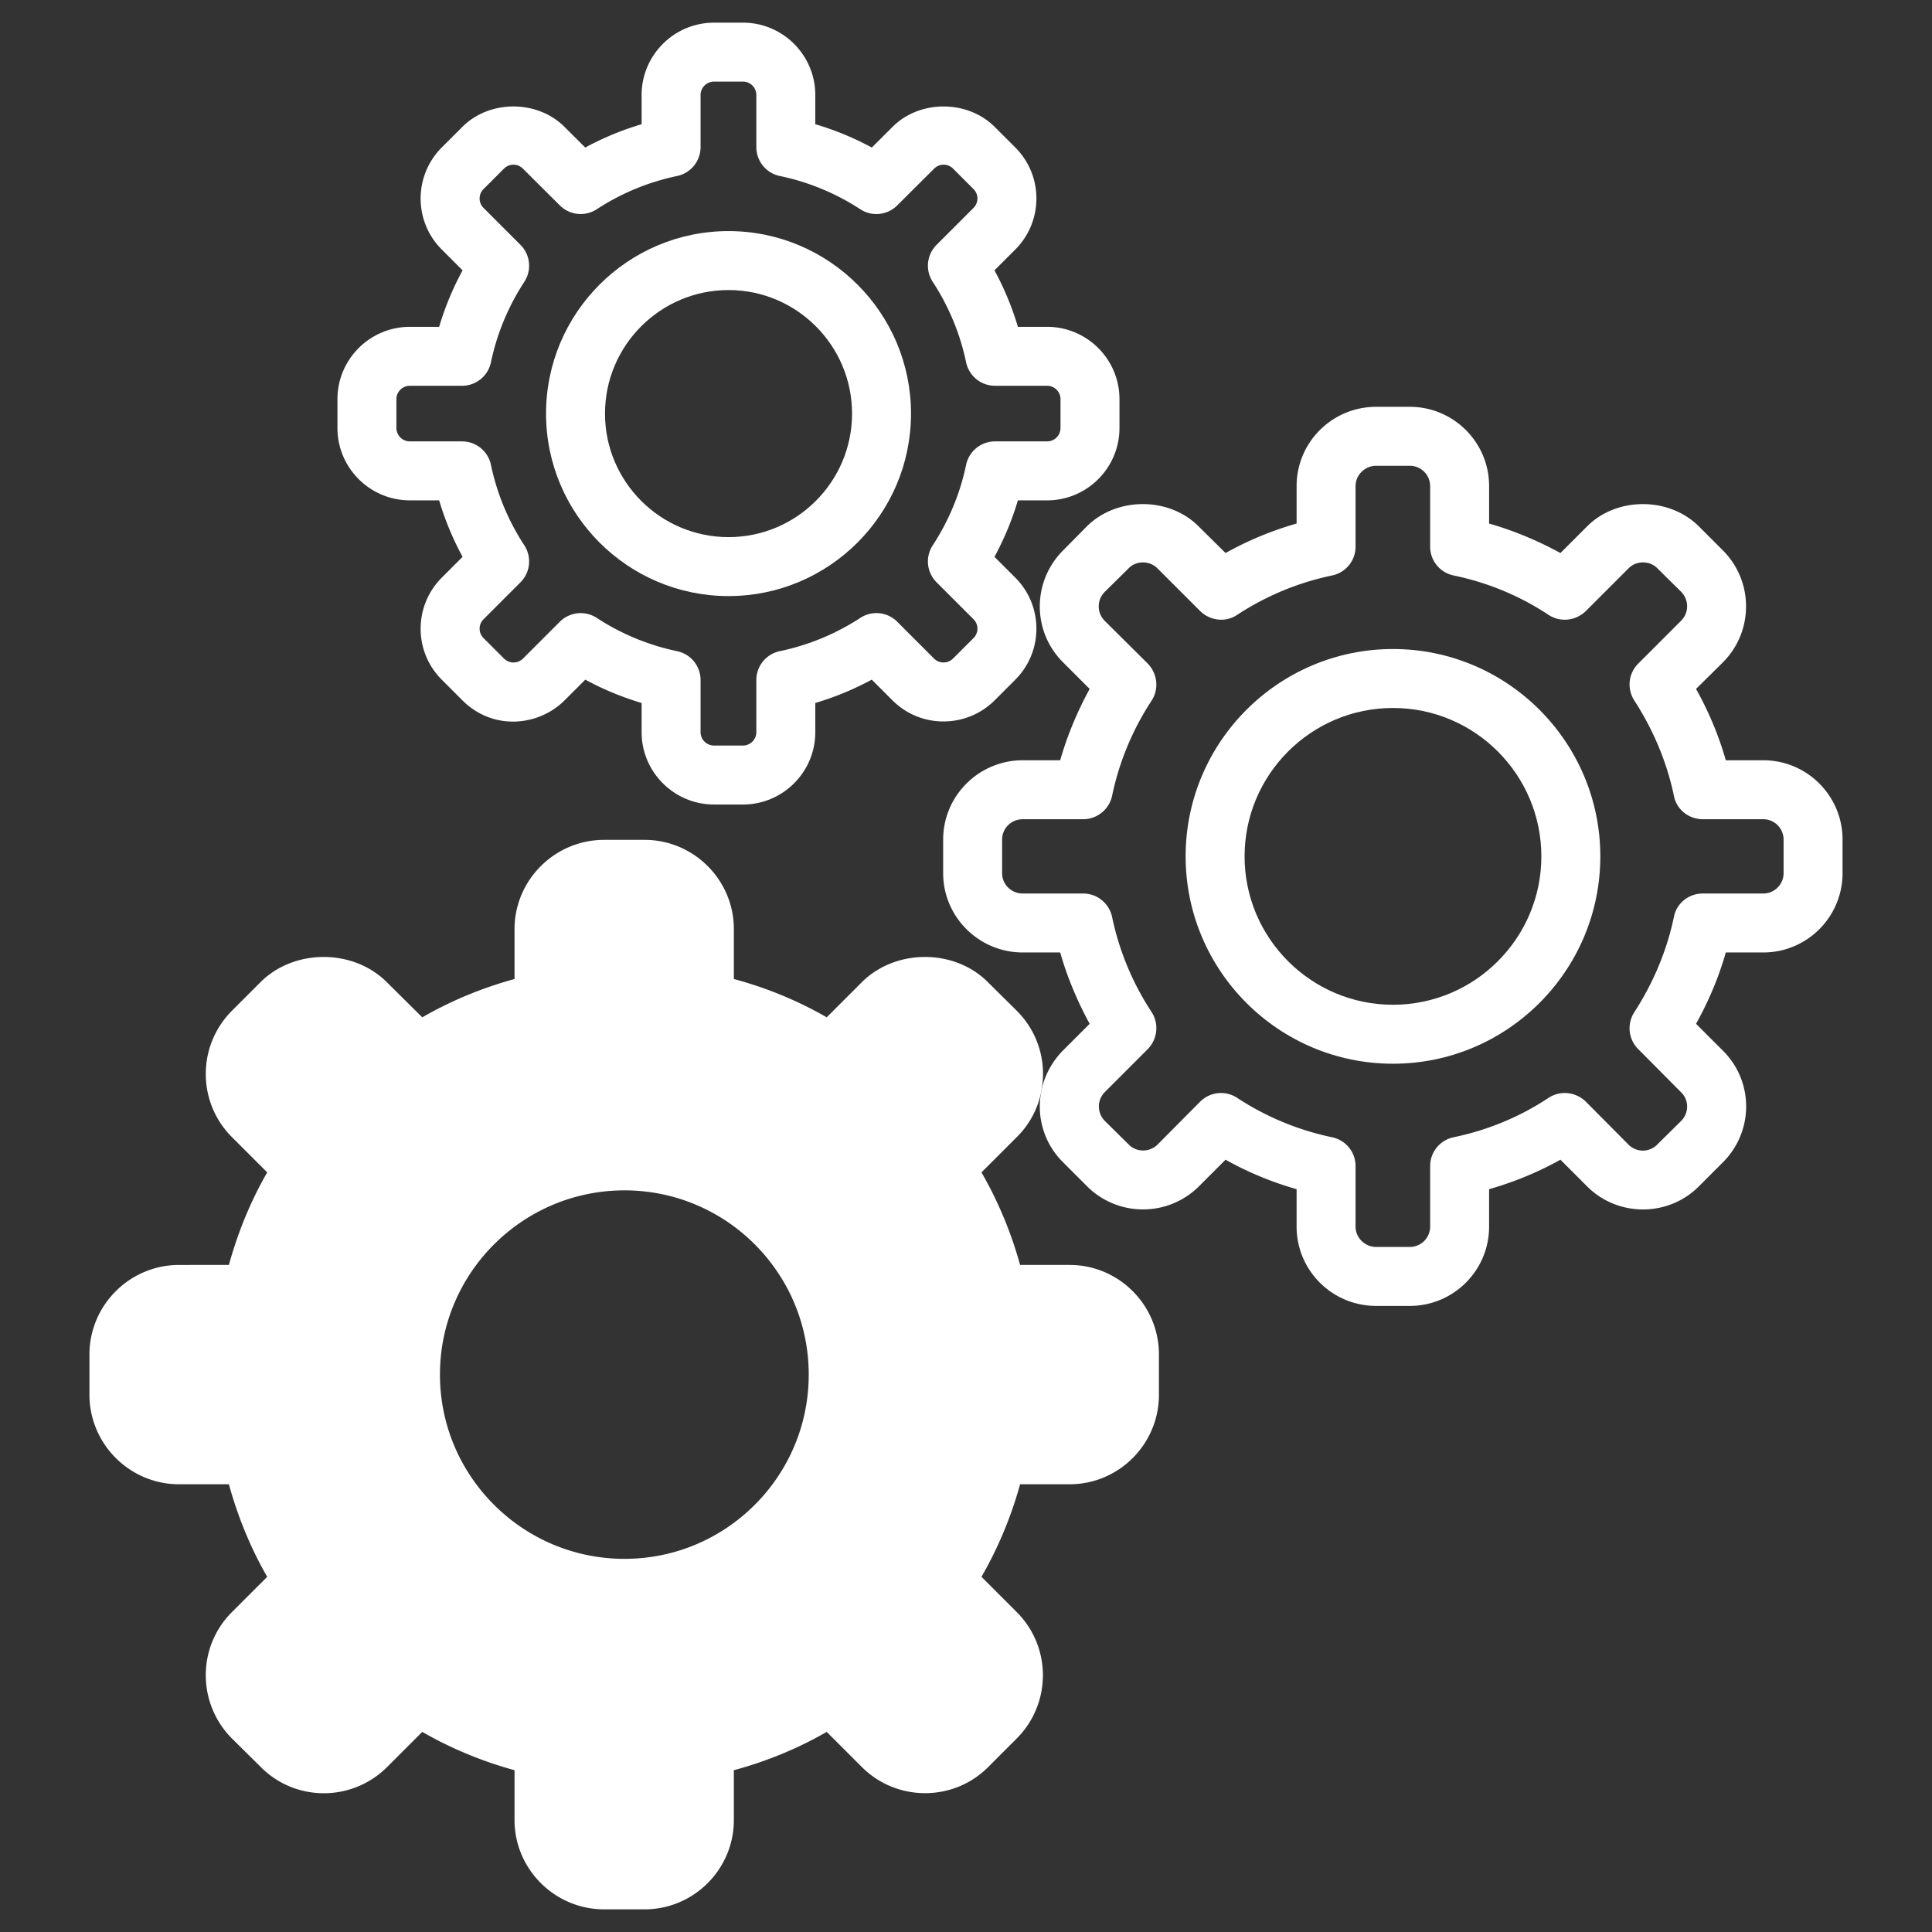
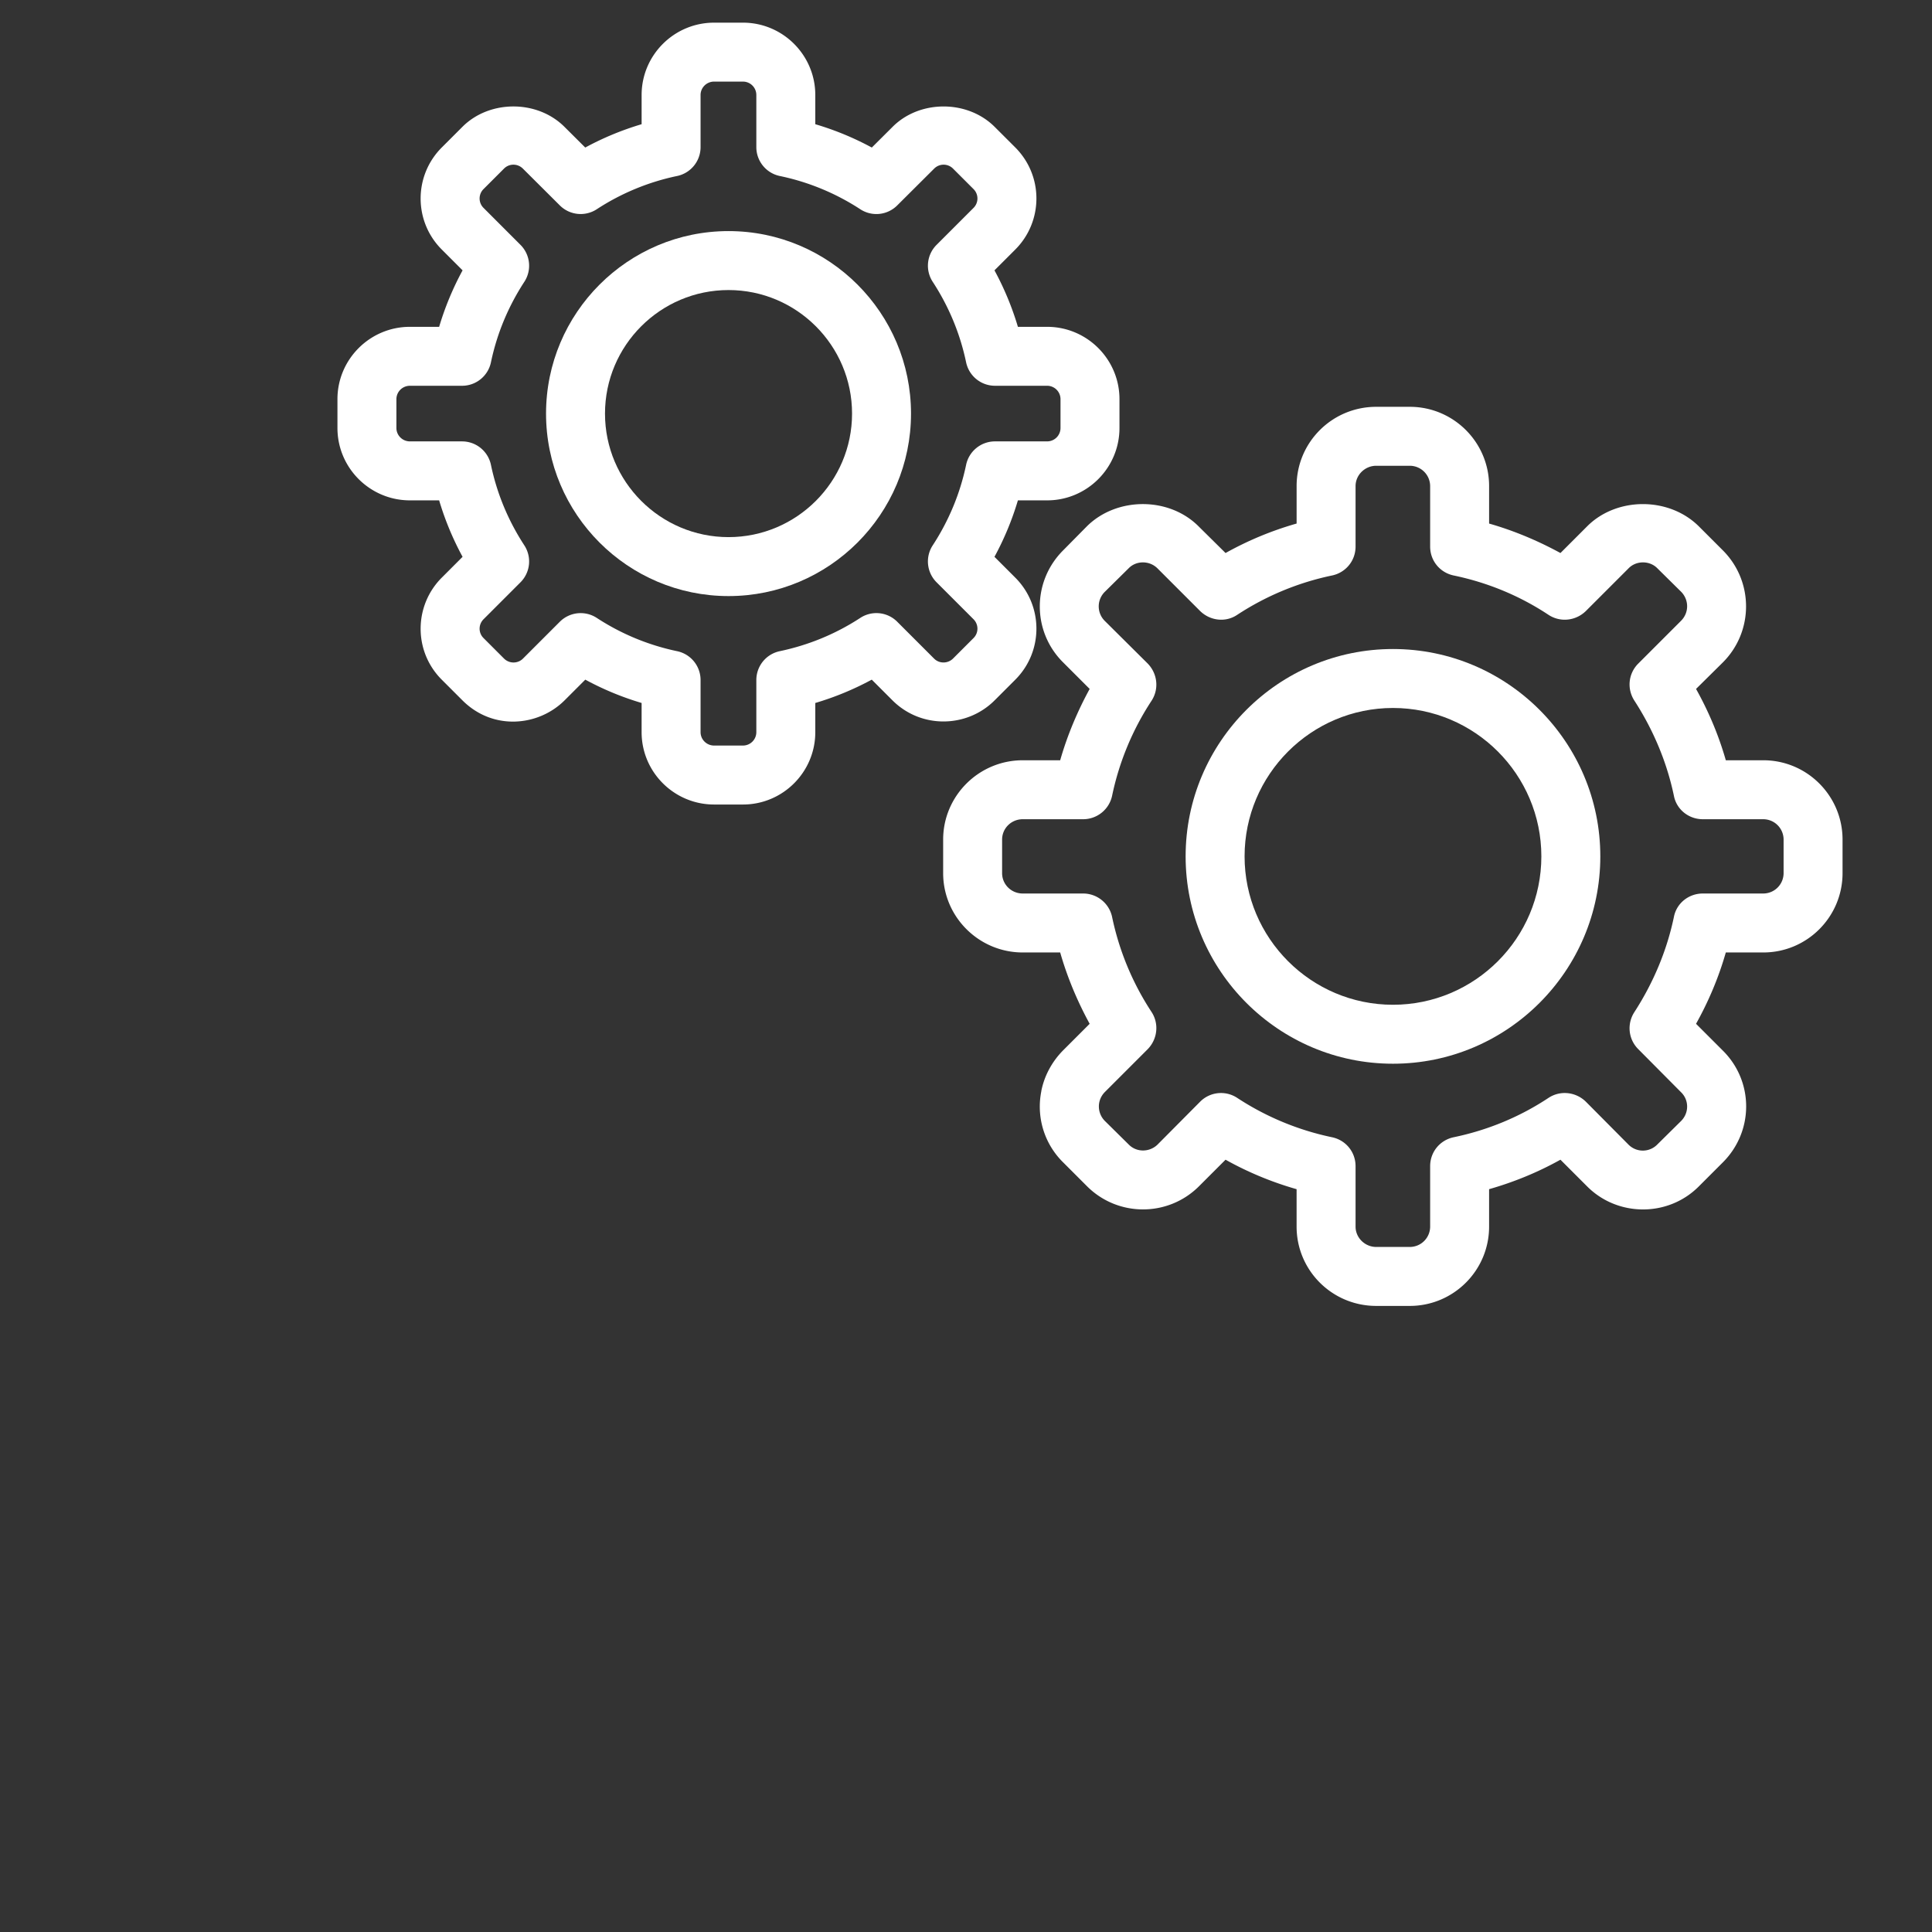
<svg xmlns="http://www.w3.org/2000/svg" version="1.1" width="512" height="512" x="0" y="0" viewBox="0 0 512 512" style="enable-background:new 0 0 512 512" xml:space="preserve" class="">
  <rect x="0" y="0" width="512" height="512" fill="#333333" stroke="none" />
  <g>
-     <path d="M283.46 335.223h-13.124a105.197 105.197 0 0 0-10.234-24.53l9.297-9.297a23.157 23.157 0 0 0 6.562-12.187v-.078c1.484-7.422-.703-15.468-6.484-21.249l-7.578-7.5c-8.906-9.062-24.608-8.984-33.514-.078l-9.297 9.297c-7.734-4.453-15.937-7.812-24.609-10.156v-13.203c0-13.046-10.624-23.671-23.671-23.671h-10.703c-13.047 0-23.749 10.625-23.749 23.671v13.203c-8.515 2.344-16.718 5.703-24.452 10.156l-9.297-9.218c-8.984-9.062-24.686-8.984-33.592-.078l-7.578 7.578c-9.297 9.374-9.14 24.374.078 33.514l9.297 9.297c-4.453 7.734-7.812 16.015-10.156 24.53H47.453c-13.046 0-23.749 10.624-23.749 23.749v10.624c0 13.124 10.703 23.749 23.749 23.749h13.203c2.344 8.515 5.703 16.796 10.156 24.53l-9.297 9.297c-9.297 9.218-9.297 24.218-.078 33.515l7.578 7.499c9.218 9.375 24.296 9.375 33.592.078l9.297-9.297c7.734 4.453 15.937 7.812 24.452 10.156v13.203c0 13.047 10.703 23.671 23.749 23.671h10.703c13.046 0 23.671-10.624 23.671-23.671v-13.203c8.672-2.344 16.875-5.703 24.609-10.156l9.297 9.297c9.297 9.297 24.374 9.218 33.514 0l7.578-7.578c9.297-9.375 9.14-24.374-.078-33.515l-9.297-9.297a105.215 105.215 0 0 0 10.234-24.53h13.124c13.046 0 23.671-10.625 23.671-23.749v-10.624c0-13.125-10.625-23.749-23.671-23.749zM165.496 413.11c-26.952 0-48.904-21.874-48.904-48.826s21.952-48.826 48.904-48.826 48.826 21.874 48.826 48.826-21.874 48.826-48.826 48.826z" fill="#ffffff" data-original="#000000" class="" />
    <path d="M467.281 201.478h-9.922c-1.875-6.562-4.531-12.89-7.89-18.906l7.031-6.953c8.281-8.203 8.281-21.561.078-29.764l-6.25-6.25c-7.968-8.046-21.952-7.968-29.764-.078l-7.031 7.031c-6.016-3.281-12.343-5.937-18.906-7.812v-9.922c0-11.64-9.452-21.015-21.015-21.015h-8.906c-11.64 0-21.093 9.375-21.093 21.015v9.922a87.961 87.961 0 0 0-18.828 7.812l-7.031-6.953c-7.89-8.046-21.874-7.968-29.764-.078l-6.25 6.328c-8.281 8.281-8.203 21.562 0 29.687l7.031 7.031c-3.281 6.016-5.937 12.343-7.812 18.906h-9.921c-11.641 0-21.093 9.452-21.093 21.014v8.906c0 11.562 9.452 21.015 21.093 21.015h9.921c1.875 6.562 4.531 12.89 7.812 18.905l-6.953 6.953c-3.046 3.047-5.078 6.875-5.859 10.859v.078a20.727 20.727 0 0 0 5.781 18.827l6.25 6.25c8.203 8.281 21.562 8.281 29.764.078l7.031-7.031a87.94 87.94 0 0 0 18.828 7.812v9.921c0 11.641 9.453 21.015 21.093 21.015h8.906c11.562 0 21.015-9.374 21.015-21.015v-9.921c6.562-1.875 12.89-4.453 18.906-7.812l7.031 7.031c8.047 8.125 21.484 8.281 29.686 0l6.328-6.328c8.281-8.281 8.203-21.562-.078-29.686l-7.031-7.031c3.359-6.015 6.016-12.343 7.89-18.905h9.922c11.64 0 21.015-9.452 21.015-21.015v-8.906c0-11.562-9.375-21.015-21.015-21.015zm5.39 29.921a5.4 5.4 0 0 1-5.39 5.39h-16.015c-3.75 0-6.952 2.578-7.656 6.172-1.875 8.984-5.469 17.499-10.468 25.233-2.031 3.125-1.641 7.187 1.015 9.843l11.328 11.405c2.109 2.031 2.188 5.39.078 7.578l-6.328 6.25a5.352 5.352 0 0 1-7.656.078l-11.328-11.406c-2.656-2.578-6.718-3.047-9.843-1.016-7.656 5.078-16.171 8.594-25.233 10.469-3.594.781-6.172 3.906-6.172 7.656v16.015a5.4 5.4 0 0 1-5.39 5.39h-8.906c-2.969 0-5.469-2.422-5.469-5.39v-16.015c0-3.75-2.578-6.875-6.171-7.656a72.999 72.999 0 0 1-25.234-10.469 7.793 7.793 0 0 0-9.765 1.016l-11.328 11.406c-2.109 2.031-5.546 2.109-7.656-.078l-6.328-6.25c-2.031-2.109-2.109-5.469.078-7.656l11.328-11.328c2.578-2.656 3.046-6.719 1.016-9.843a73.013 73.013 0 0 1-10.469-25.233 7.854 7.854 0 0 0-7.656-6.172h-16.015c-3.047 0-5.469-2.422-5.469-5.39v-8.906c0-2.968 2.422-5.39 5.469-5.39h16.015a7.855 7.855 0 0 0 7.656-6.172 72.994 72.994 0 0 1 10.469-25.233c2.031-3.125 1.562-7.187-1.016-9.843l-11.406-11.328a5.423 5.423 0 0 1 0-7.656l6.328-6.25c2.031-2.109 5.547-2.109 7.656 0l11.328 11.327c2.656 2.578 6.718 3.047 9.765 1.016a73.008 73.008 0 0 1 25.234-10.468c3.593-.781 6.171-3.906 6.171-7.656v-16.015c0-2.969 2.5-5.39 5.469-5.39h8.906a5.4 5.4 0 0 1 5.39 5.39v16.015c0 3.75 2.578 6.874 6.172 7.656 9.062 1.875 17.577 5.39 25.233 10.468 3.125 2.031 7.187 1.563 9.843-1.016l11.328-11.327c2.031-2.109 5.625-2.109 7.656 0l6.328 6.25c2.031 2.109 2.109 5.469-.078 7.656l-11.328 11.328c-2.656 2.656-3.046 6.718-1.015 9.843 4.999 7.734 8.593 16.249 10.468 25.233.703 3.594 3.906 6.172 7.656 6.172h16.015a5.4 5.4 0 0 1 5.39 5.39z" fill="#ffffff" data-original="#000000" class="" />
    <path d="M369.151 171.997c-30.299 0-54.949 24.653-54.949 54.952s24.65 54.949 54.949 54.949 54.949-24.65 54.949-54.949-24.65-54.952-54.949-54.952zm0 94.276c-21.682 0-39.324-17.642-39.324-39.324 0-21.686 17.642-39.328 39.324-39.328s39.324 17.642 39.324 39.328c0 21.682-17.643 39.324-39.324 39.324zM241.428 109.606c0-26.667-21.693-48.365-48.361-48.365s-48.361 21.697-48.361 48.365 21.693 48.361 48.361 48.361 48.361-21.694 48.361-48.361zm-81.097 0c0-18.054 14.686-32.74 32.736-32.74s32.736 14.686 32.736 32.74c0 18.05-14.686 32.736-32.736 32.736s-32.736-14.686-32.736-32.736z" fill="#ffffff" data-original="#000000" class="" />
    <path d="M189.245 213.205h7.648c10.57 0 19.168-8.598 19.168-19.168v-7.74a77.857 77.857 0 0 0 14.964-6.183l5.474 5.474c7.619 7.619 19.813 7.344 27.137-.034l5.417-5.417c7.536-7.536 7.433-19.694-.038-27.102l-5.47-5.47a77.633 77.633 0 0 0 6.21-14.964h7.744c10.57 0 19.172-8.602 19.172-19.172v-7.648c0-10.57-8.602-19.168-19.172-19.168h-7.744a77.642 77.642 0 0 0-6.21-14.968l5.447-5.447c7.468-7.397 7.628-19.547.061-27.129l-5.394-5.386c-7.24-7.301-19.977-7.267-27.148-.034l-5.474 5.451a77.42 77.42 0 0 0-14.976-6.183v-7.74c0-10.57-8.598-19.172-19.168-19.172h-7.648c-10.593 0-19.21 8.602-19.21 19.172v7.74a77.539 77.539 0 0 0-14.938 6.183l-5.44-5.417c-7.24-7.301-19.965-7.278-27.16-.023l-5.413 5.413c-7.518 7.518-7.458 19.677.038 27.102l5.466 5.47a77.852 77.852 0 0 0-6.21 14.968h-7.744c-10.589 0-19.206 8.598-19.206 19.168v7.648c0 10.57 8.617 19.172 19.206 19.172h7.744a77.686 77.686 0 0 0 6.21 14.964l-5.443 5.447c-7.481 7.41-7.624 19.578-.061 27.125l5.39 5.39c8.153 8.222 20.275 6.946 27.16.061l5.474-5.474a77.422 77.422 0 0 0 14.926 6.18v7.744c.001 10.569 8.618 19.167 19.211 19.167zm-31.096-49.452a7.81 7.81 0 0 0-9.792 1.018l-9.769 9.769c-1.343 1.343-3.604 1.406-5.043-.038l-5.413-5.417c-1.362-1.356-1.399-3.579.038-5.005l9.765-9.765a7.812 7.812 0 0 0 1.018-9.792c-4.284-6.569-7.263-13.748-8.85-21.339a7.818 7.818 0 0 0-7.648-6.21h-13.82c-1.976 0-3.582-1.591-3.582-3.548v-7.648c0-1.953 1.606-3.544 3.582-3.544h13.82a7.818 7.818 0 0 0 7.648-6.21c1.587-7.591 4.566-14.77 8.85-21.339a7.813 7.813 0 0 0-1.018-9.792l-9.792-9.796a3.512 3.512 0 0 1-.011-4.982l5.436-5.436c1.345-1.357 3.587-1.422 5.031.034l9.769 9.731a7.813 7.813 0 0 0 9.78 1.007 62.126 62.126 0 0 1 21.3-8.812 7.818 7.818 0 0 0 6.21-7.648v-13.82c0-1.957 1.61-3.548 3.586-3.548h7.648a3.55 3.55 0 0 1 3.544 3.548v13.82a7.818 7.818 0 0 0 6.21 7.648 62.188 62.188 0 0 1 21.339 8.812 7.8 7.8 0 0 0 9.78-1.007l9.803-9.765a3.523 3.523 0 0 1 5.02.027l5.413 5.409a3.517 3.517 0 0 1-.034 5.008l-9.769 9.769a7.807 7.807 0 0 0-1.018 9.792c4.284 6.565 7.259 13.74 8.85 21.339a7.818 7.818 0 0 0 7.648 6.21h13.82a3.55 3.55 0 0 1 3.548 3.544v7.648a3.551 3.551 0 0 1-3.548 3.548h-13.82a7.818 7.818 0 0 0-7.648 6.21c-1.591 7.599-4.566 14.774-8.85 21.339a7.808 7.808 0 0 0 1.018 9.792l9.788 9.788a3.513 3.513 0 0 1 .019 4.982l-5.44 5.44c-1.353 1.353-3.622 1.413-5.02.015l-9.769-9.769a7.792 7.792 0 0 0-9.792-1.018c-6.504 4.246-13.683 7.209-21.342 8.819a7.81 7.81 0 0 0-6.206 7.644v13.82a3.55 3.55 0 0 1-3.544 3.544h-7.648c-1.976 0-3.586-1.591-3.586-3.544v-13.82a7.81 7.81 0 0 0-6.206-7.644 62.194 62.194 0 0 1-21.303-8.818z" fill="#ffffff" data-original="#000000" class="" />
  </g>
</svg>